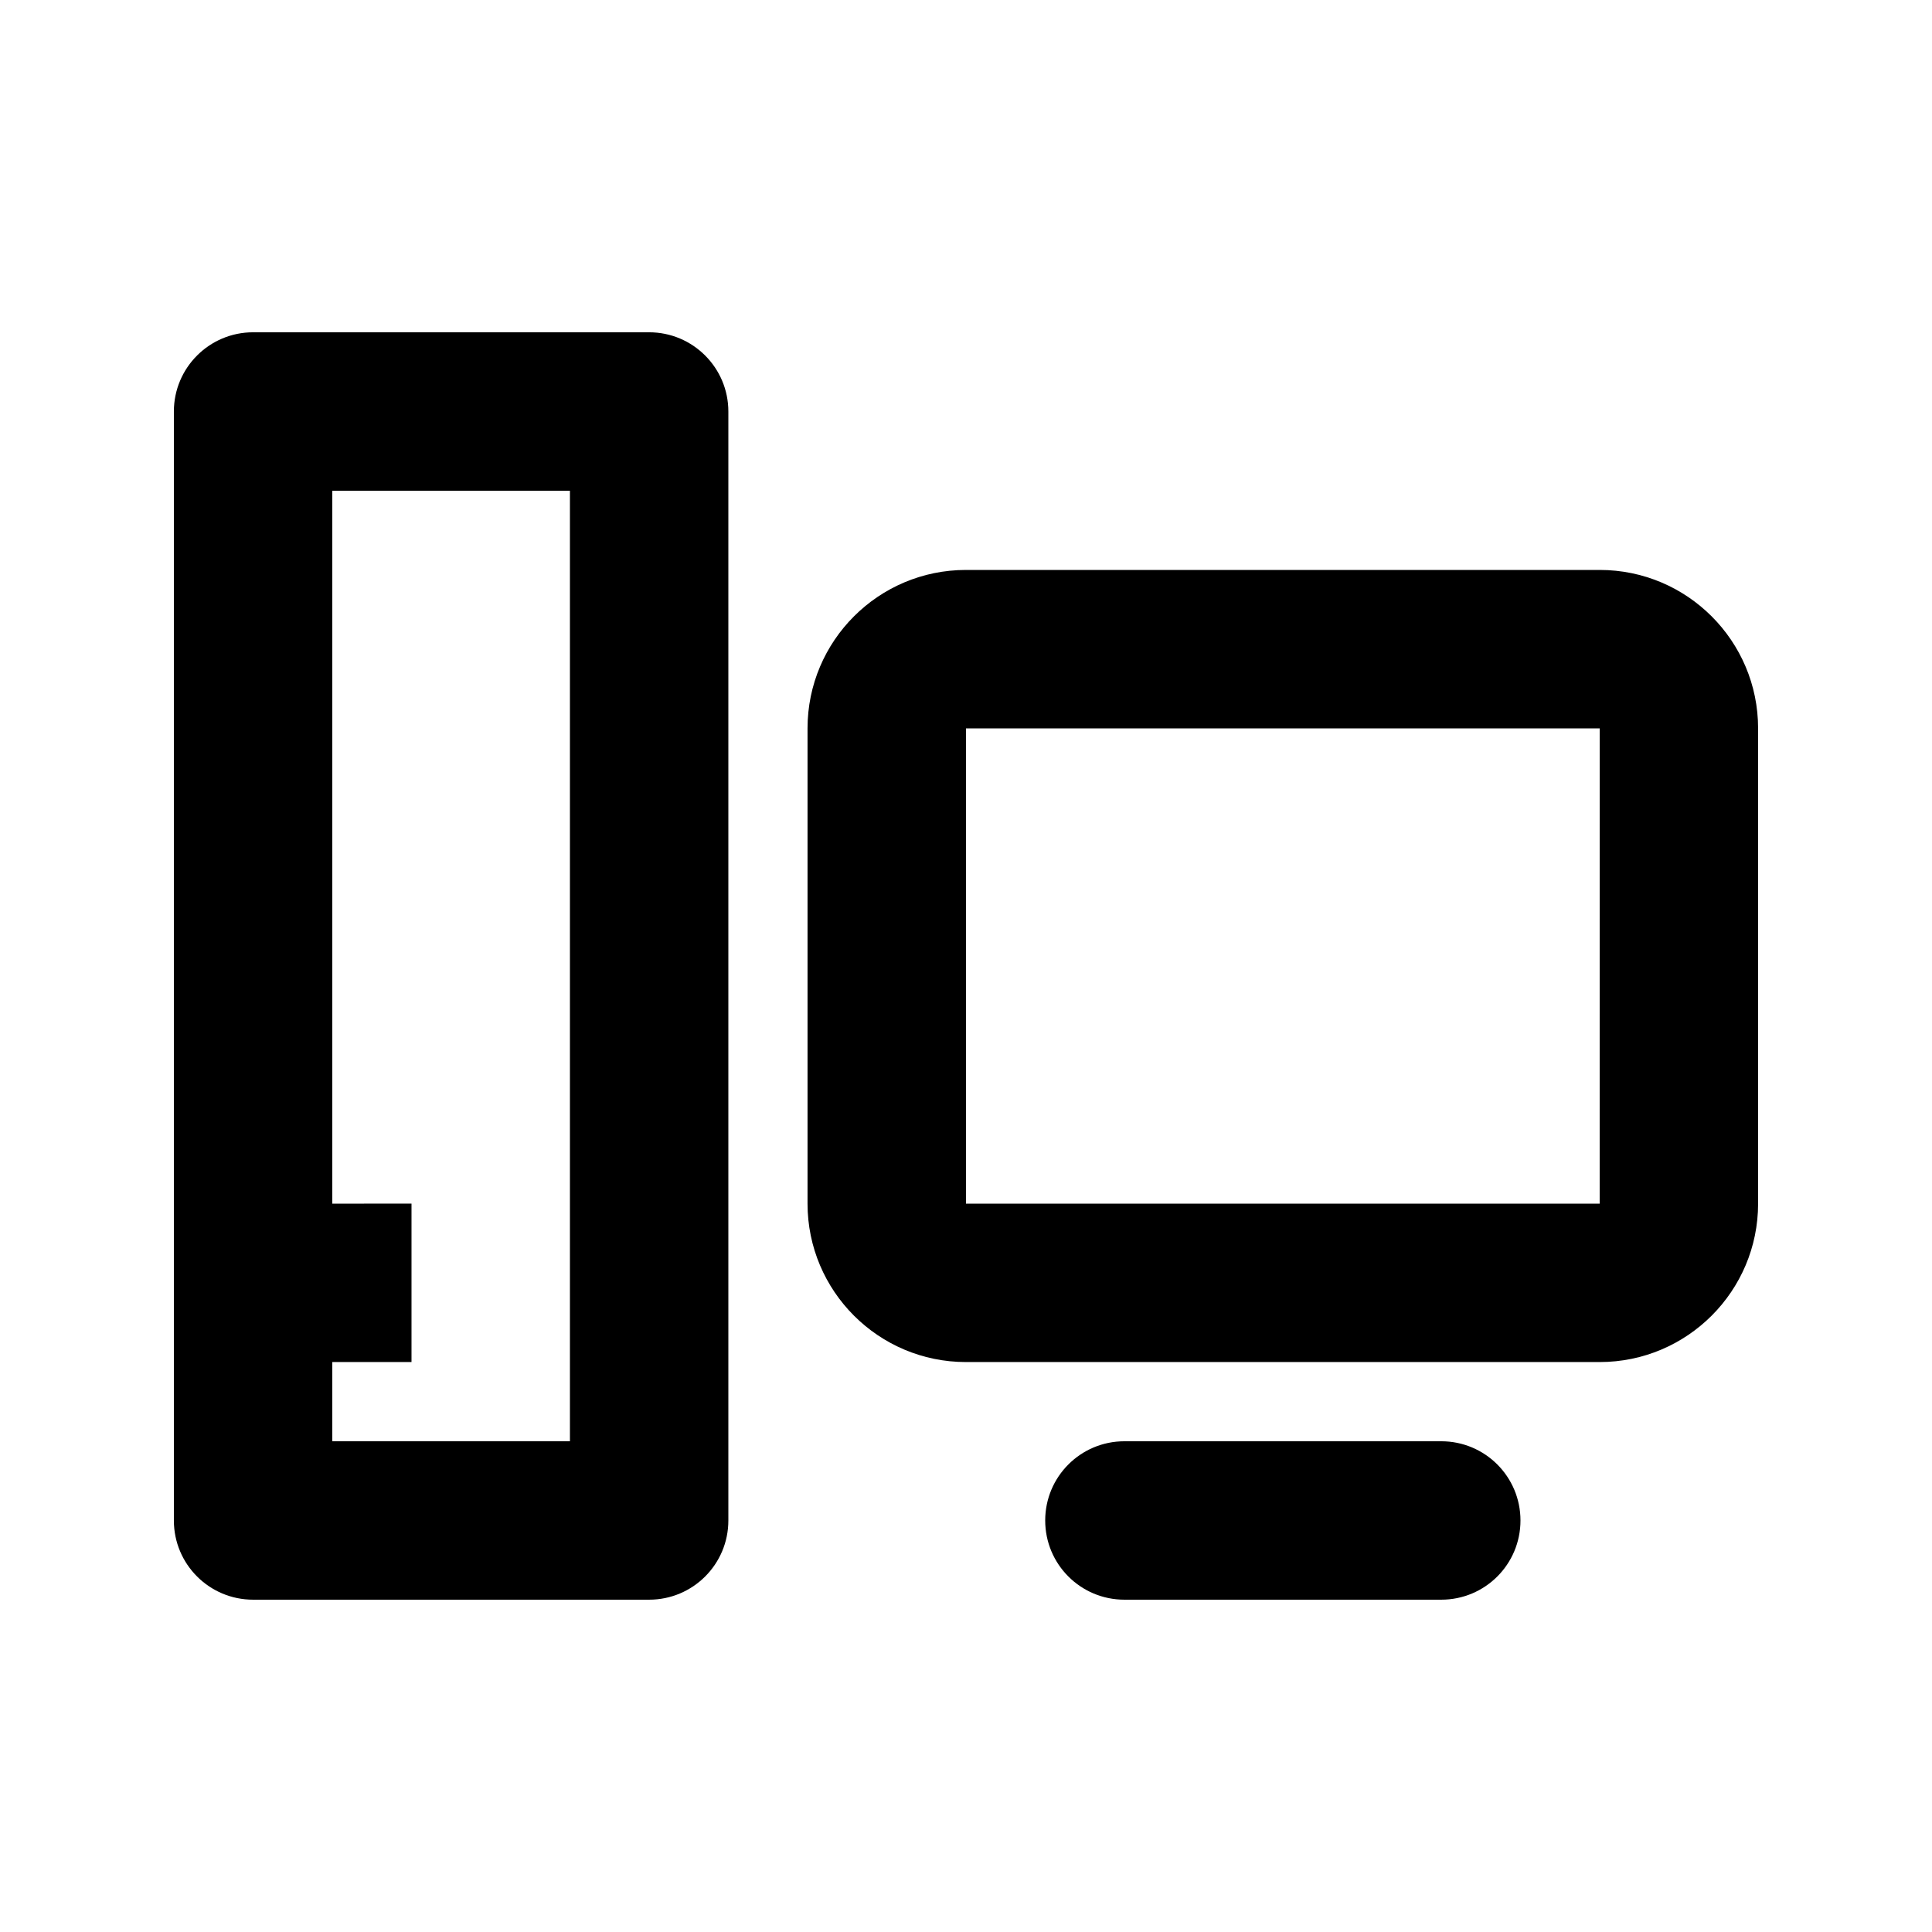
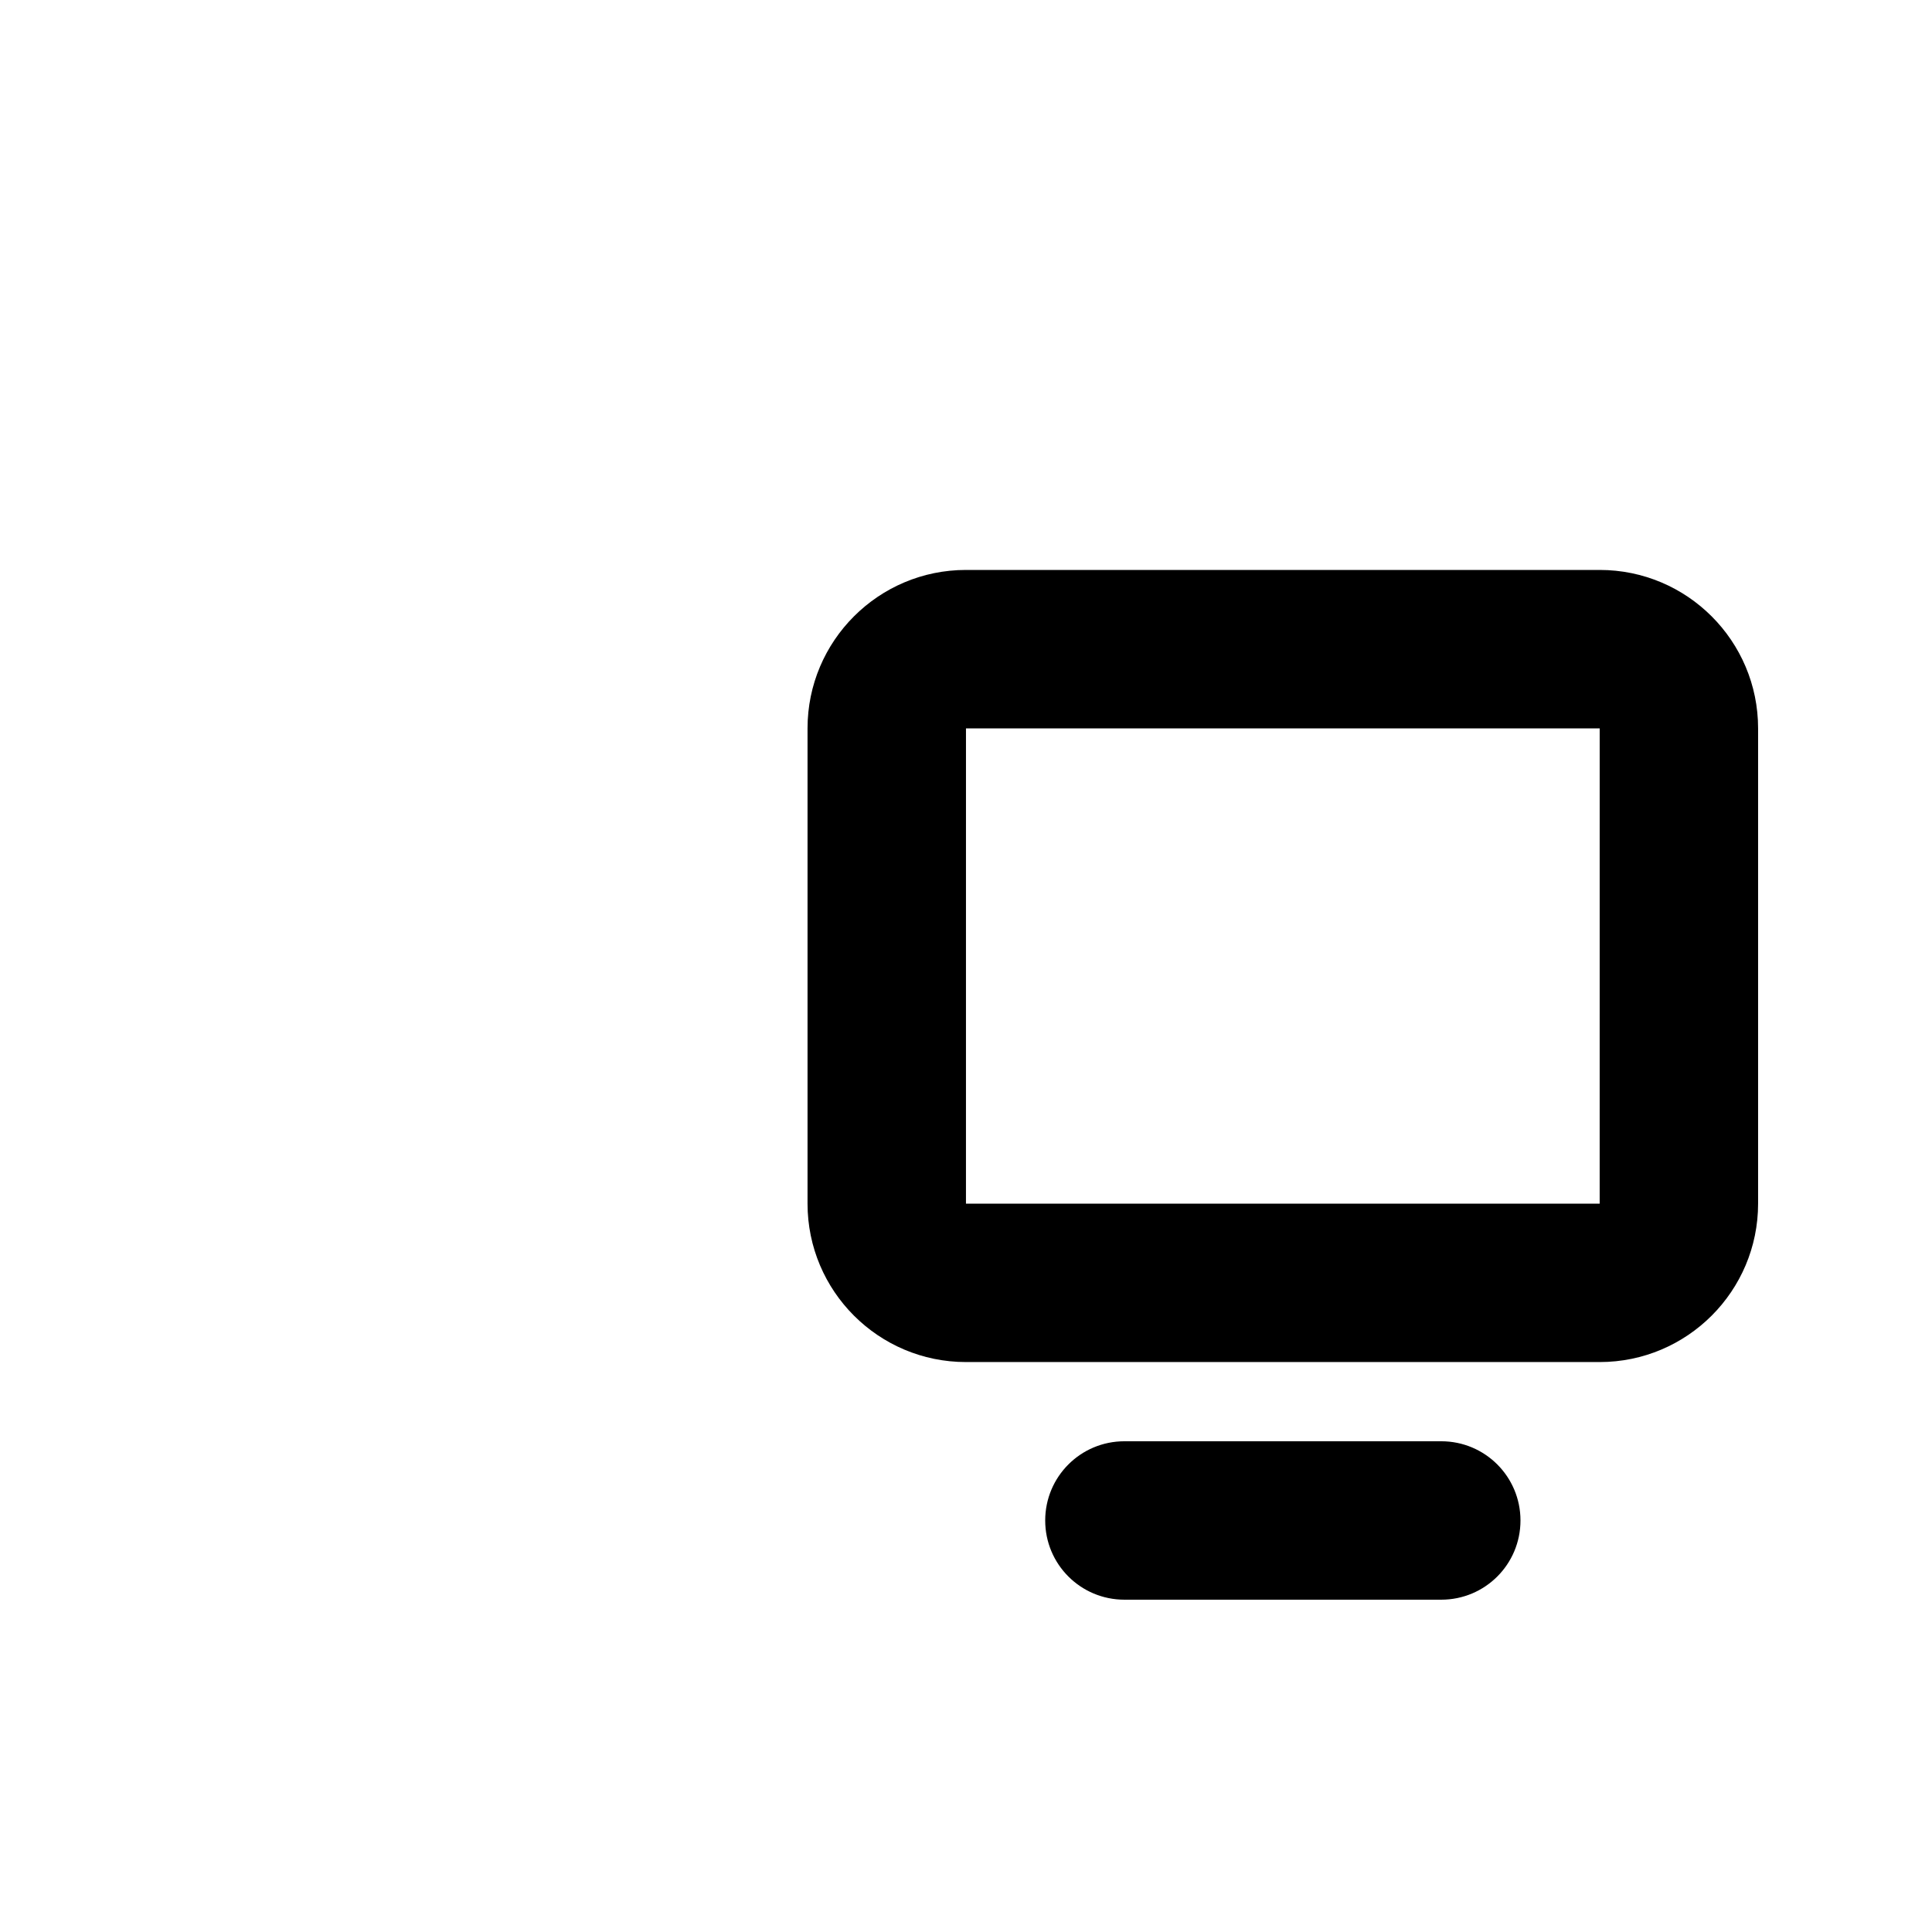
<svg xmlns="http://www.w3.org/2000/svg" fill="#000000" width="800px" height="800px" version="1.1" viewBox="144 144 512 512">
  <g>
-     <path d="m316.03 232.06h-104.96c-11.59 0-20.992 9.402-20.992 20.992v293.89c0 11.609 9.406 20.992 20.992 20.992h104.96c11.586 0 20.992-9.383 20.992-20.992v-293.89c0-11.59-9.406-20.992-20.992-20.992zm-20.992 293.89h-62.977v-20.992h20.992v-41.984l-20.992 0.004v-188.93h62.977z" />
    <path d="m525.95 525.95h-83.969c-11.609 0-20.992 9.383-20.992 20.992s9.383 20.992 20.992 20.992h83.969c11.609 0 20.992-9.383 20.992-20.992 0-11.605-9.383-20.992-20.992-20.992z" />
    <path d="m567.93 295.04h-167.94c-23.176 0-41.984 18.809-41.984 41.984v125.95c0 23.176 18.809 41.984 41.984 41.984h167.94c23.176 0 41.984-18.809 41.984-41.984v-125.95c0-23.176-18.809-41.984-41.984-41.984zm0 167.94h-167.94l0.004-125.95h167.94z" />
  </g>
</svg>